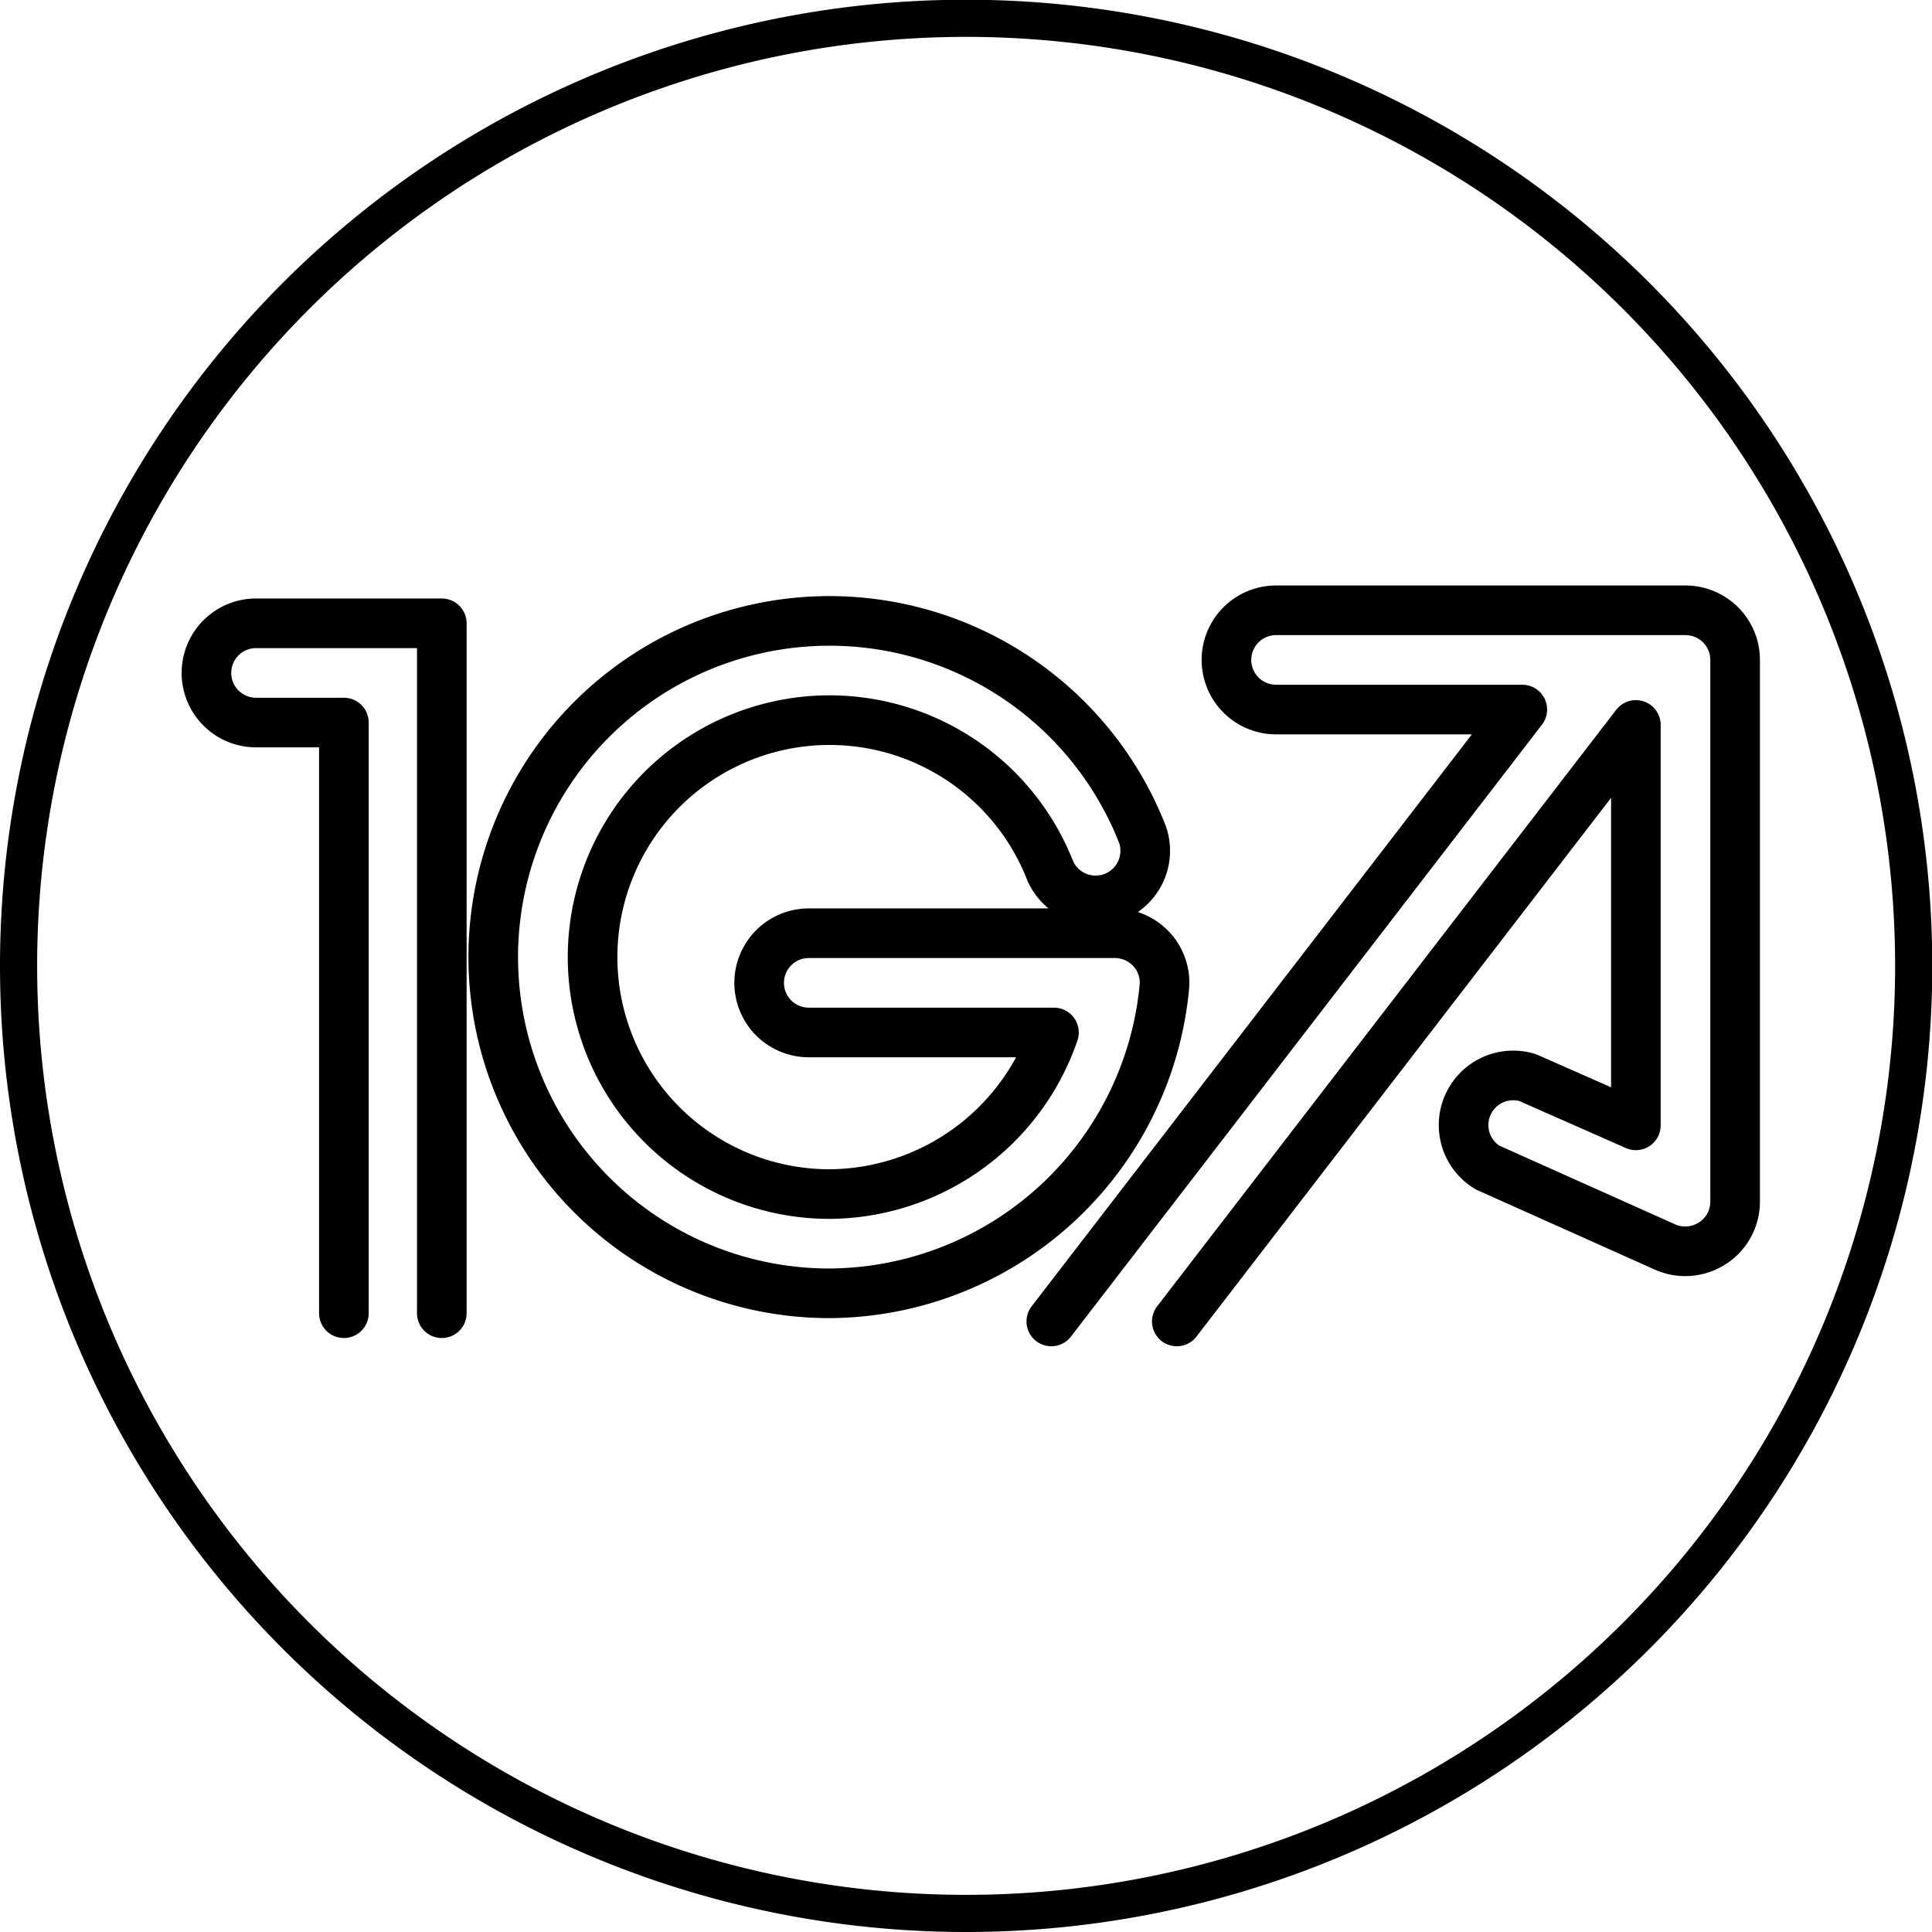
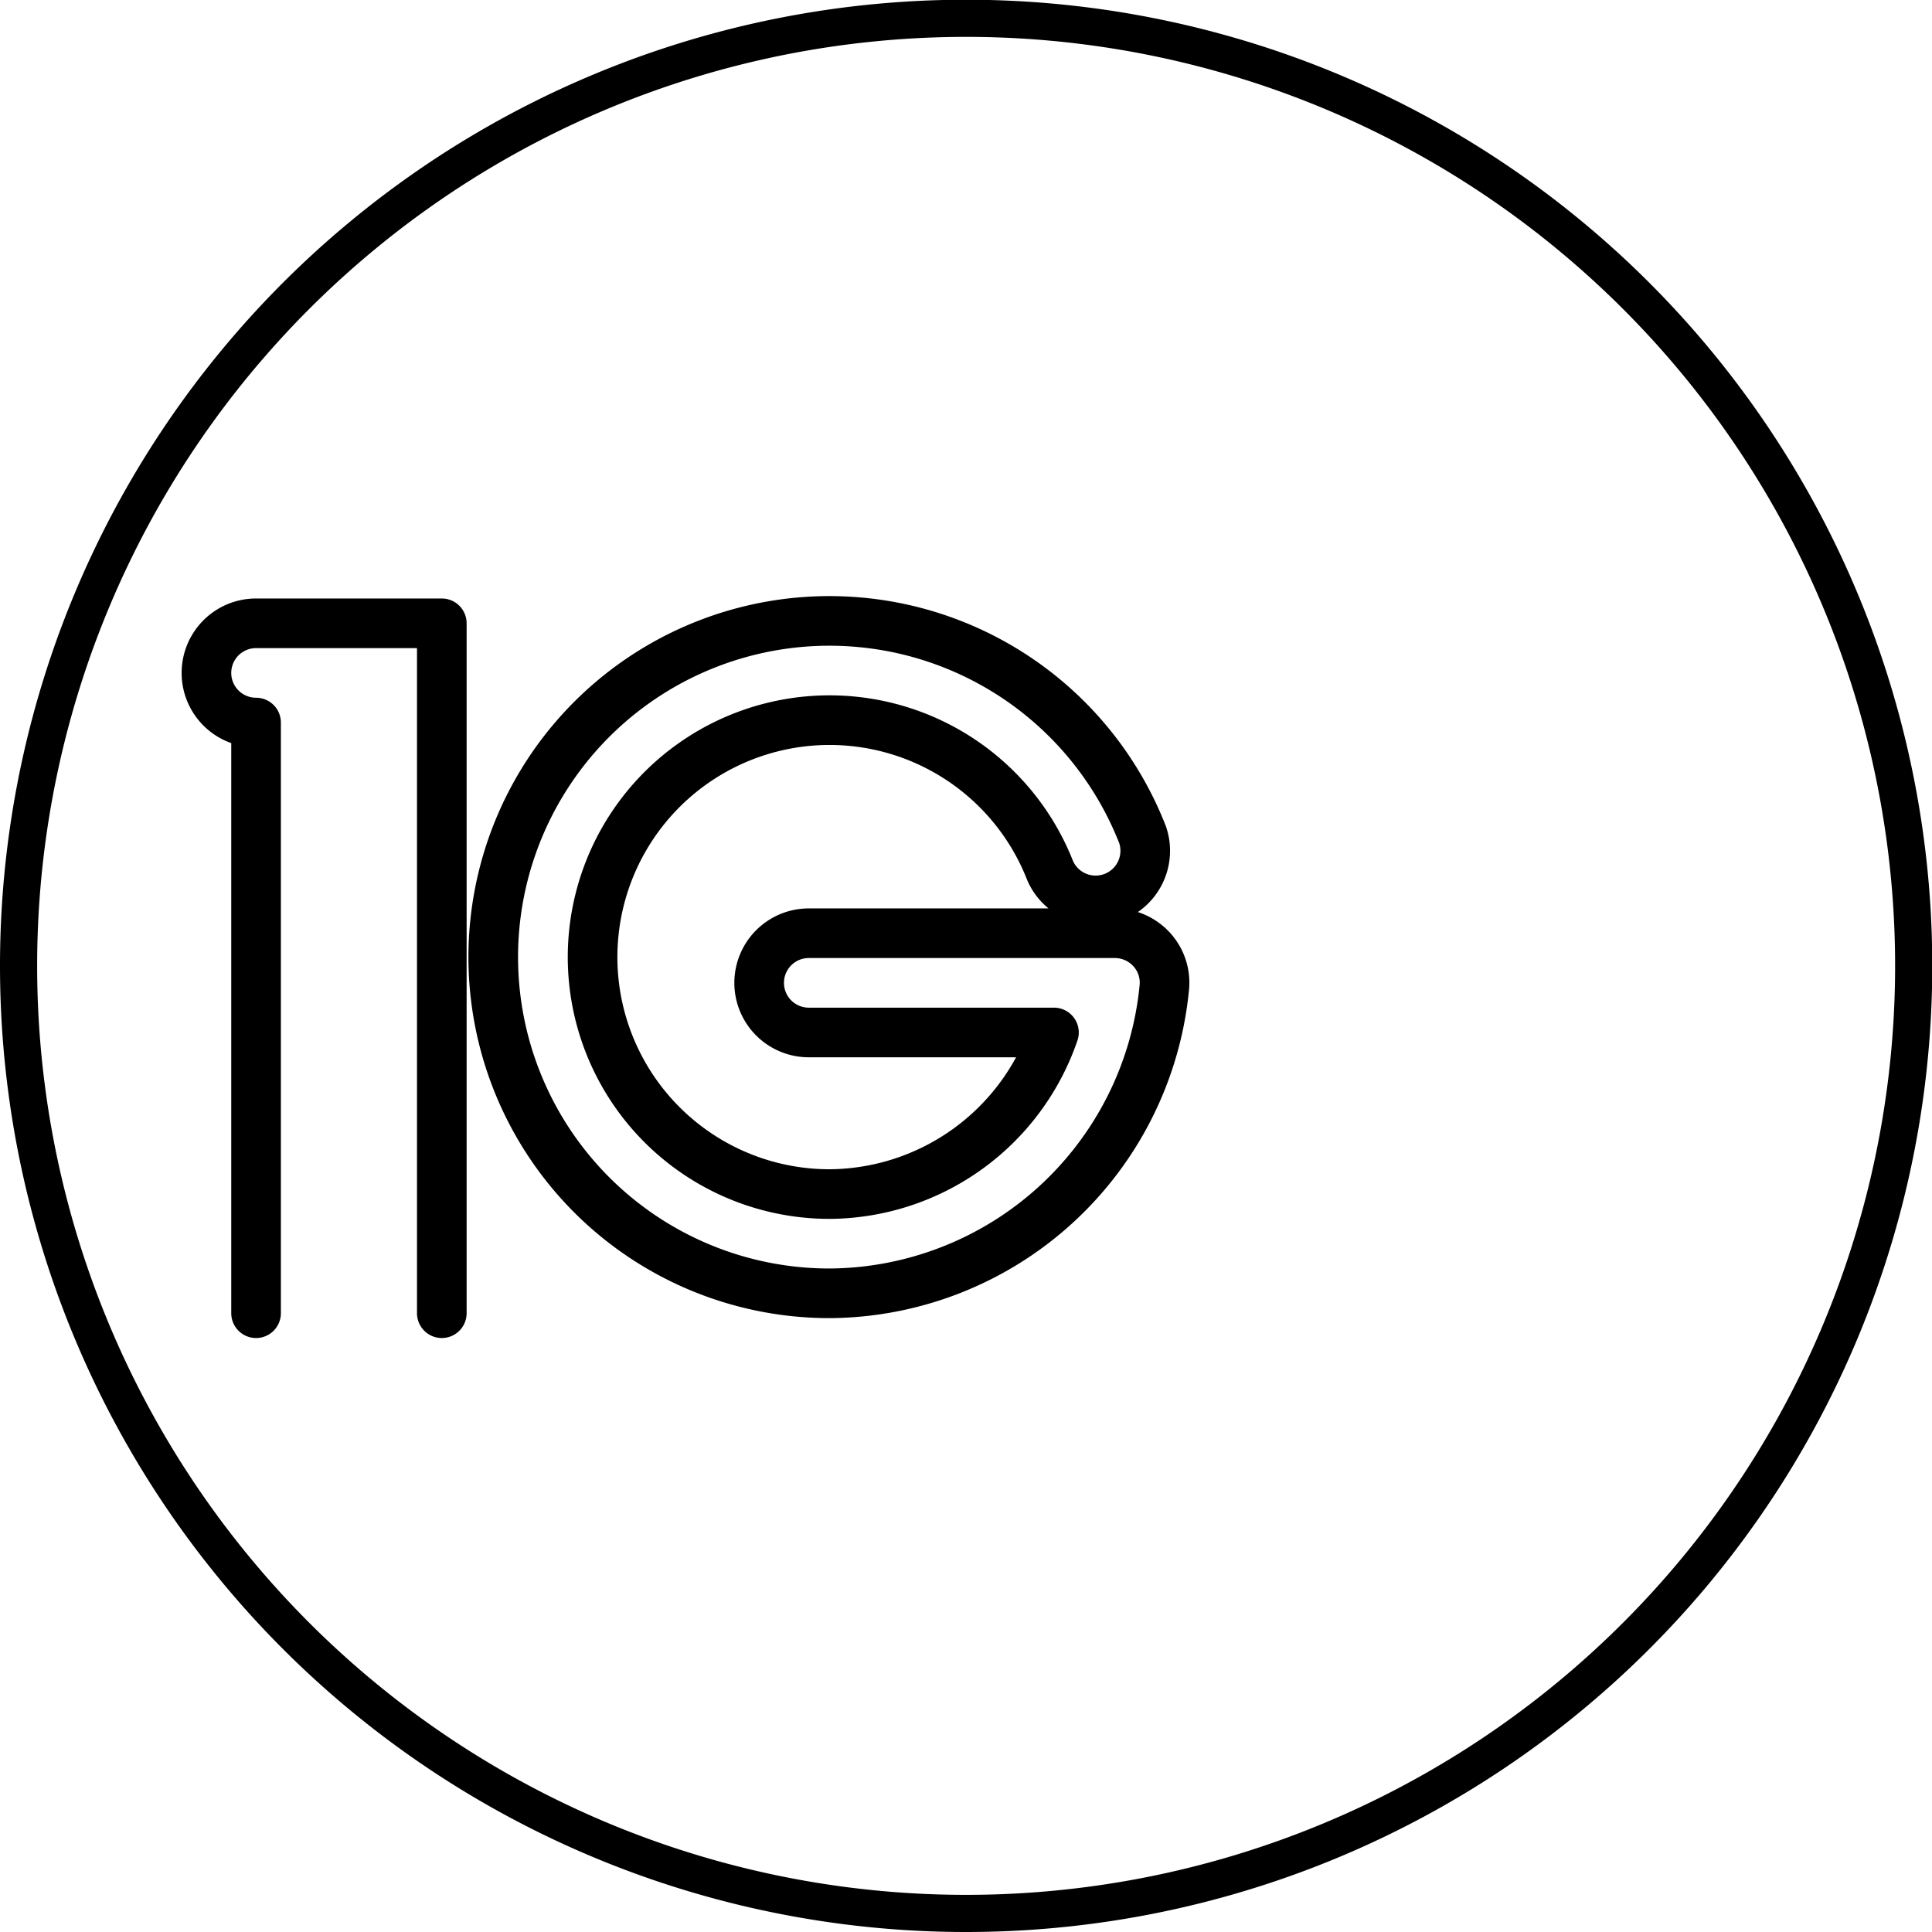
<svg xmlns="http://www.w3.org/2000/svg" viewBox="0 0 72.81 72.81">
  <defs>
    <style>.cls-1,.cls-2,.cls-3{fill:none;stroke:#000;}.cls-1{stroke-width:1.4px;}.cls-2,.cls-3{stroke-linejoin:round;stroke-width:1.87px;}.cls-3{stroke-linecap:round;}</style>
  </defs>
  <g id="レイヤー_2" data-name="レイヤー 2">
    <g id="レイヤー_1-2" data-name="レイヤー 1">
      <path class="cls-1" d="M36.4,72.11A35.71,35.71,0,1,0,.7,36.4,35.71,35.71,0,0,0,36.4,72.11Z" />
      <path class="cls-2" d="M43.88,37.2a1.85,1.85,0,0,0-.48-1.42A1.88,1.88,0,0,0,42,35.17H30.48a1.87,1.87,0,0,0,0,3.74h9.24A9,9,0,0,1,31.26,45a8.93,8.93,0,1,1,8.32-12.18,1.87,1.87,0,0,0,3.48-1.36,12.67,12.67,0,1,0-11.8,17.28A12.75,12.75,0,0,0,43.88,37.2Z" />
-       <path class="cls-3" d="M16.65,49.49v-26h-7a1.87,1.87,0,1,0,0,3.74h3.31V49.49" />
-       <path class="cls-3" d="M44.35,49.8l17.3-22.48V42.41l-4.08-1.8h0A1.87,1.87,0,0,0,56.06,44l6.7,3a1.88,1.88,0,0,0,1.78-.15,1.86,1.86,0,0,0,.85-1.57V24.87A1.87,1.87,0,0,0,63.52,23H48.09a1.87,1.87,0,0,0,0,3.74h9.28L39.62,49.8" />
+       <path class="cls-3" d="M16.65,49.49v-26h-7a1.87,1.87,0,1,0,0,3.74V49.49" />
    </g>
  </g>
</svg>